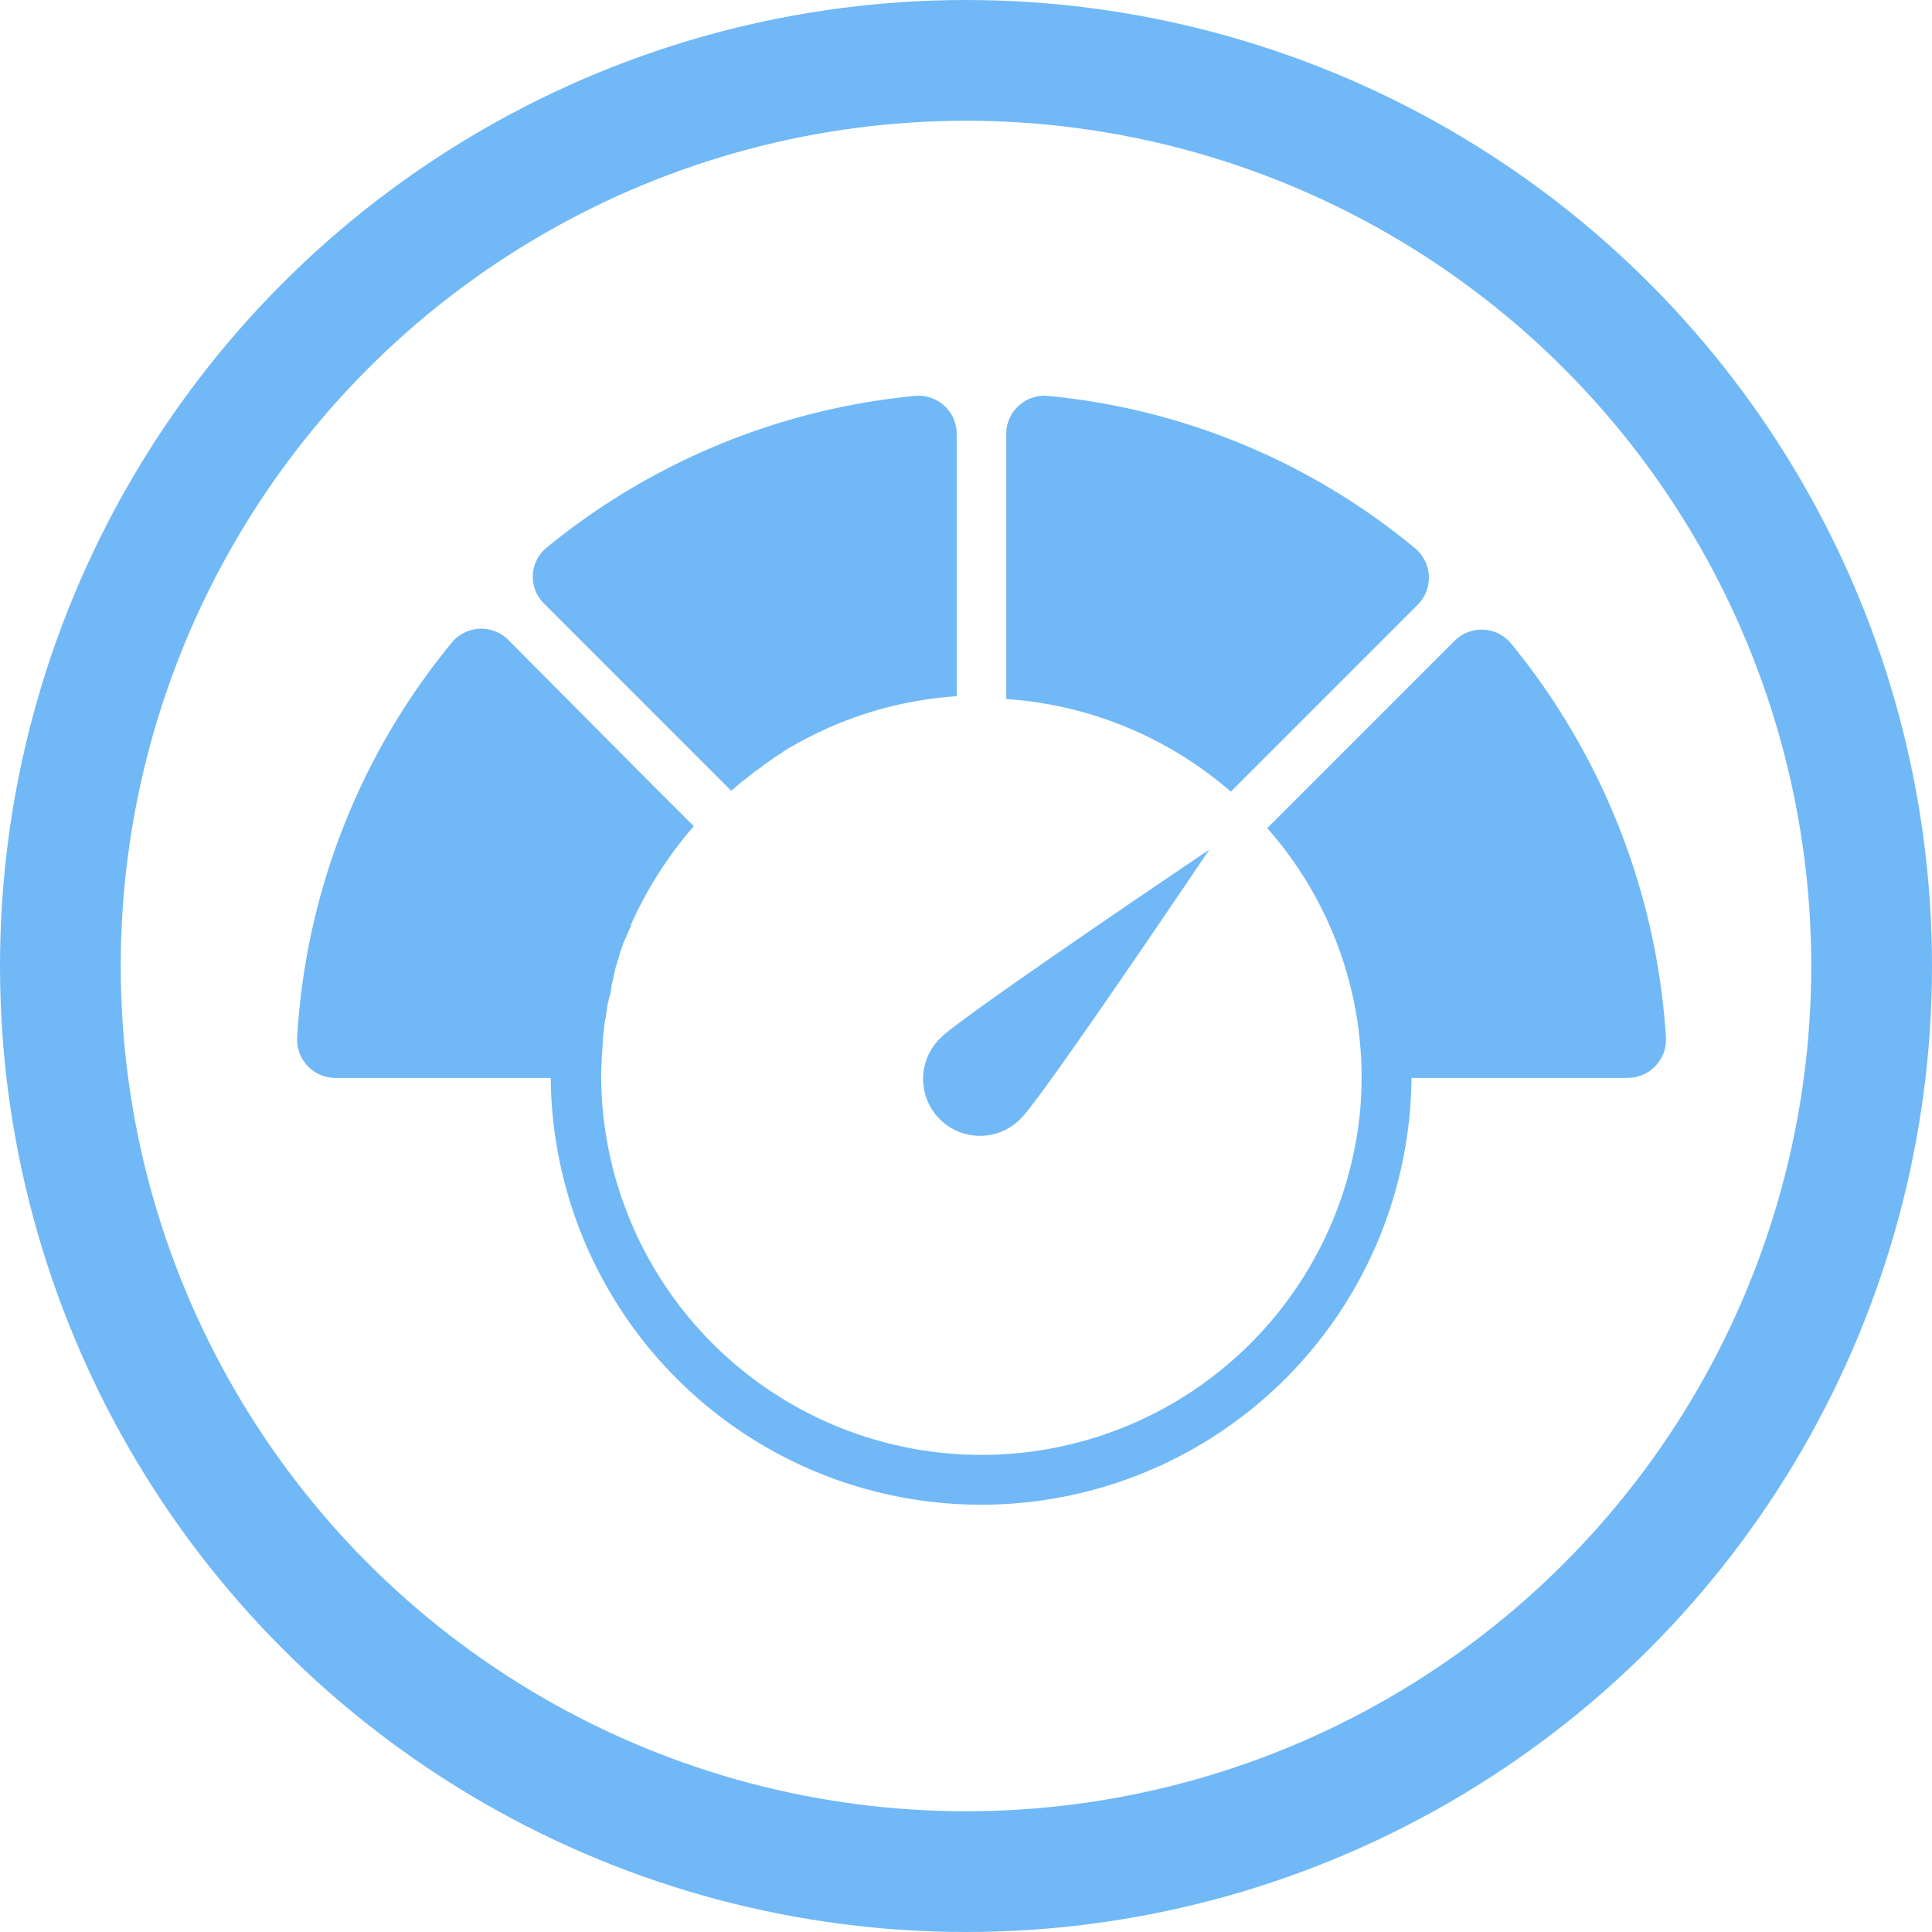
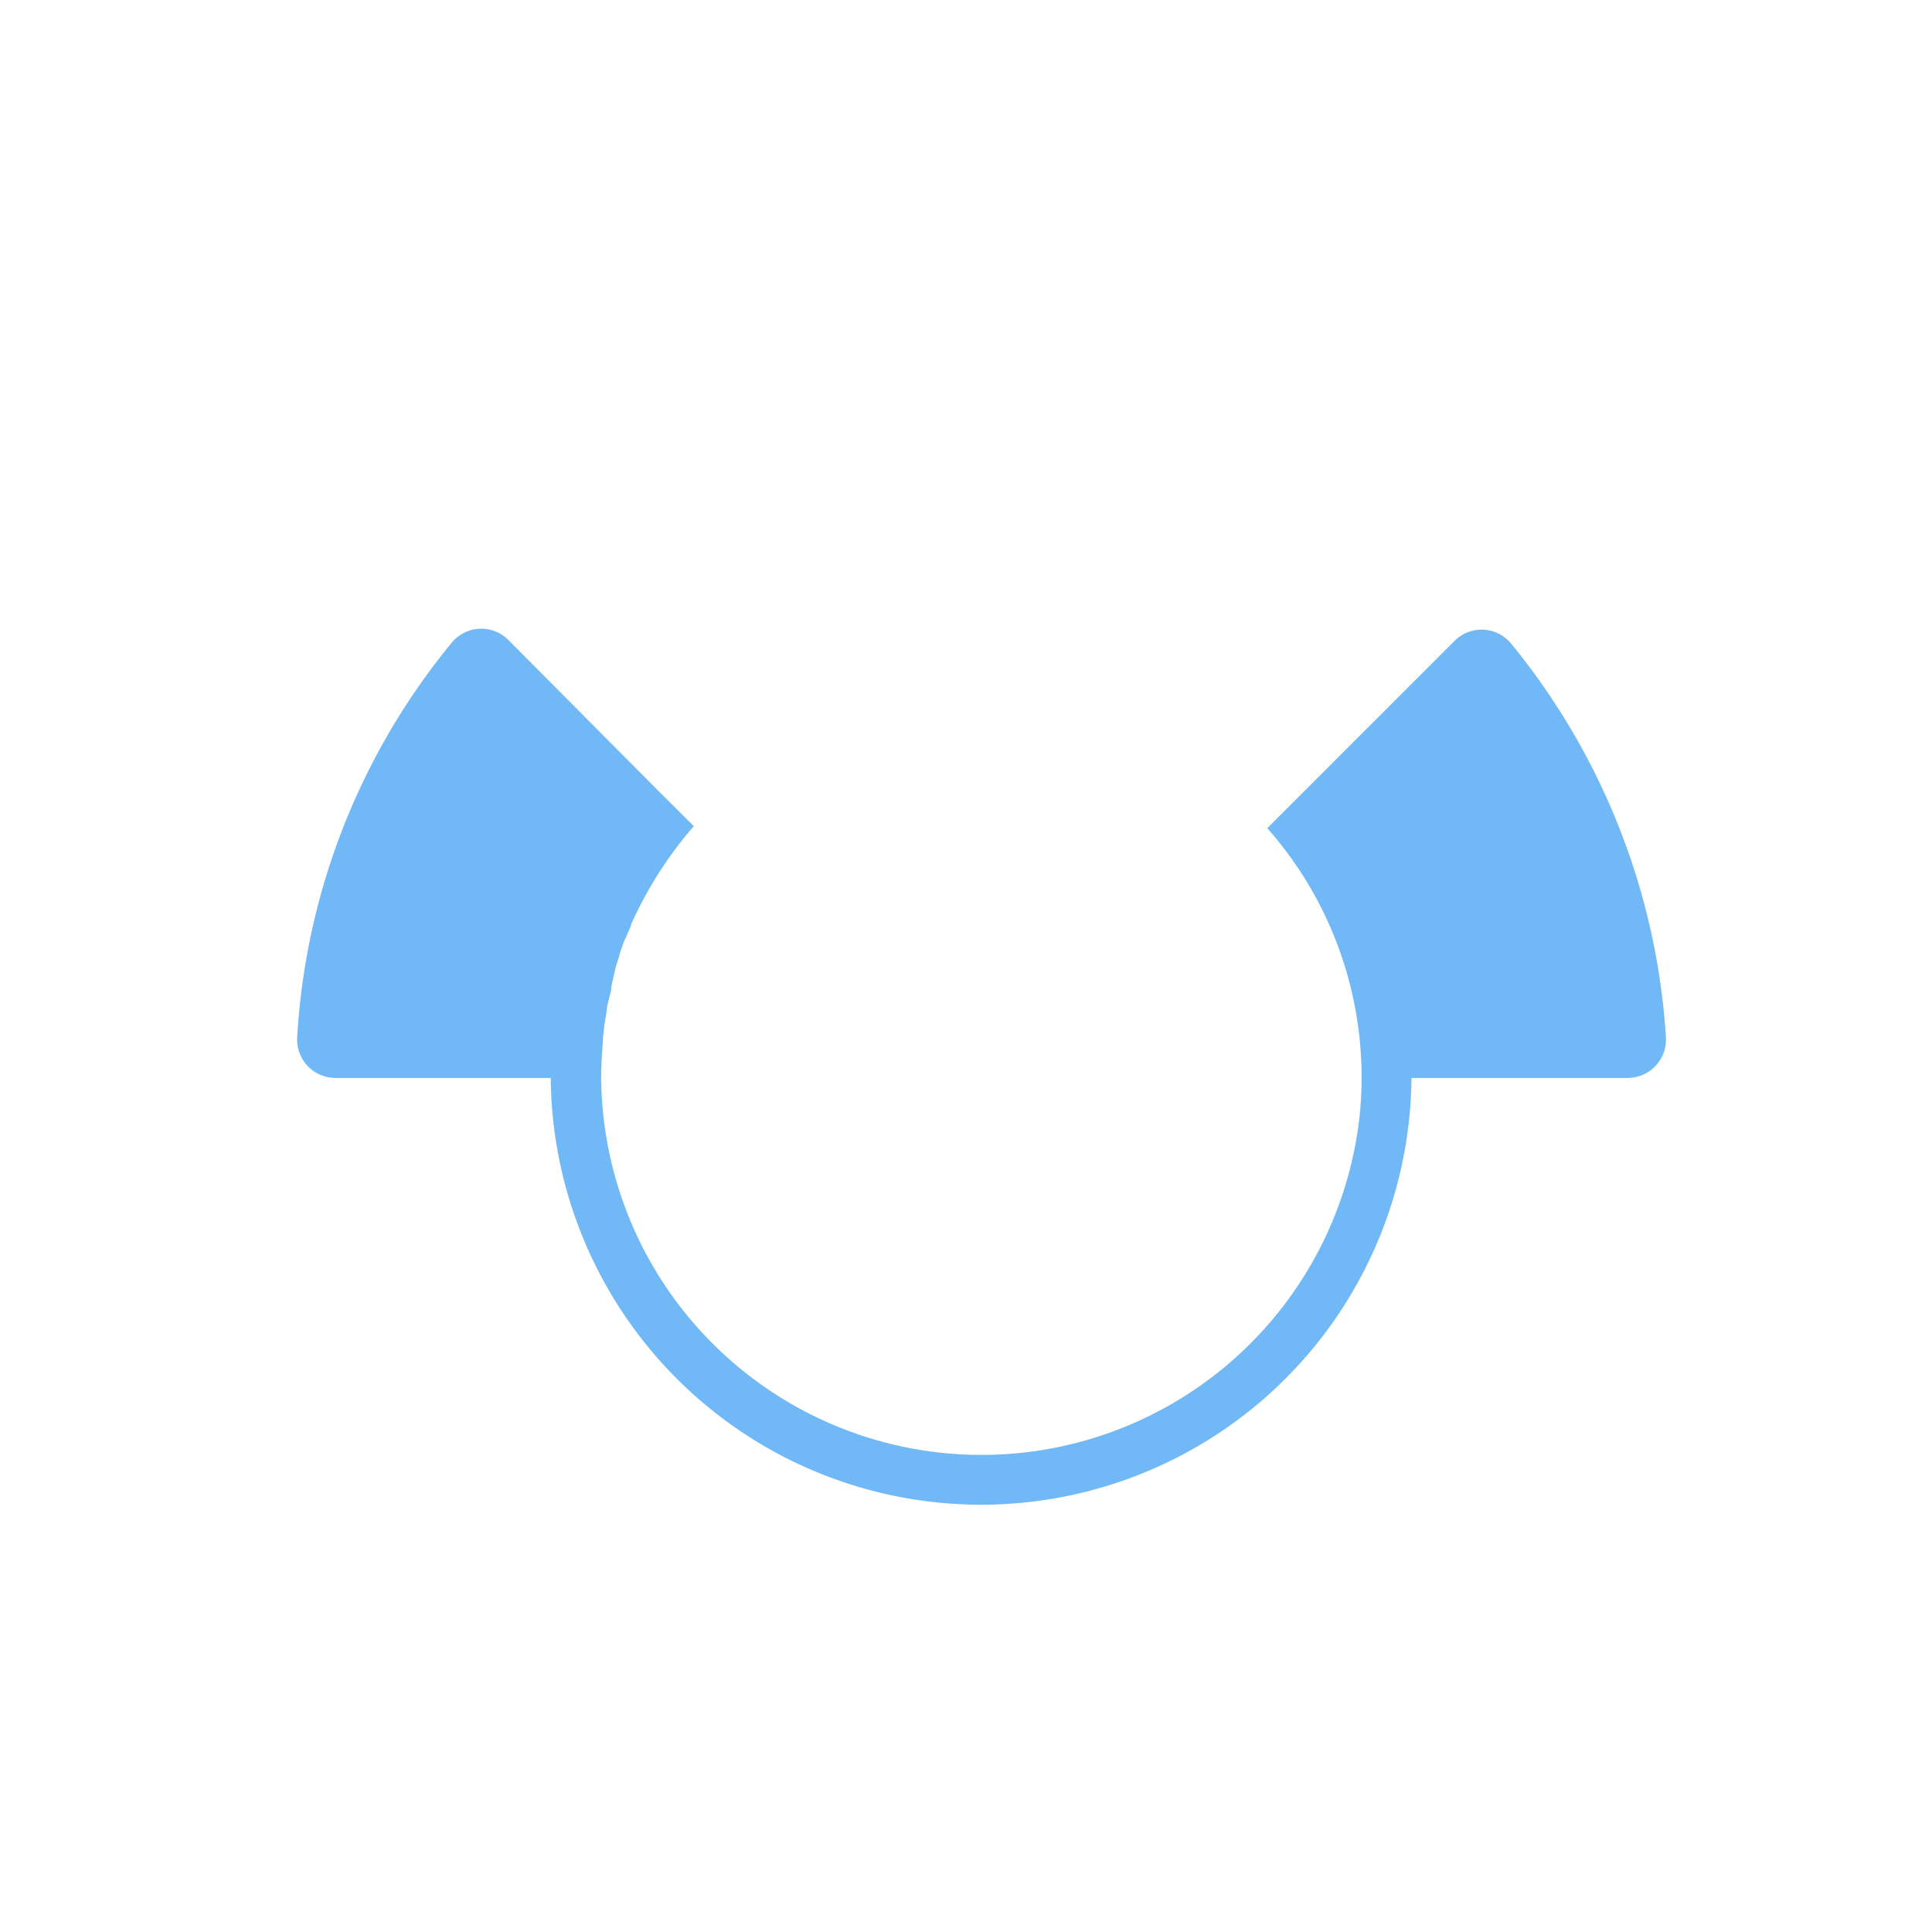
<svg xmlns="http://www.w3.org/2000/svg" viewBox="0 0 64 64">
  <defs>
    <style>
      .cls-1 {
        clip-path: url(#clip-score);
      }

      .cls-2, .cls-5 {
        fill: none;
      }

      .cls-2 {
        stroke: #71b8f7;
        stroke-width: 4px;
      }

      .cls-3 {
        fill: #71b8f7;
      }

      .cls-4 {
        stroke: none;
      }
    </style>
    <clipPath id="clip-score">
      <rect width="64" height="64" />
    </clipPath>
  </defs>
  <g id="score" class="cls-1">
    <g id="score-2" data-name="score" transform="translate(-8 -8.001)">
      <g id="Group_5460" data-name="Group 5460" transform="translate(8 8.001)">
        <g id="Group_2089" data-name="Group 2089" transform="translate(0 0)">
          <g id="Group_1287" data-name="Group 1287" transform="translate(0)">
            <g id="Group_1279" data-name="Group 1279">
              <g id="Ellipse_123" data-name="Ellipse 123" class="cls-2">
-                 <circle class="cls-4" cx="32" cy="32" r="32" />
-                 <circle class="cls-5" cx="32" cy="32" r="30" />
-               </g>
+                 </g>
            </g>
          </g>
        </g>
      </g>
      <g id="Group_5468" data-name="Group 5468" transform="translate(17.84 21.111)">
-         <path id="Path_491" data-name="Path 491" class="cls-3" d="M70.223,57.395a1.885,1.885,0,1,1-2.665-2.665c.744-.744,8.895-6.23,8.895-6.23S70.967,56.651,70.223,57.395Z" transform="translate(-46.234 -33.464)" />
-         <path id="Path_492" data-name="Path 492" class="cls-3" d="M25.662,5.011a1.244,1.244,0,0,0-.093,1.86l5.021,5.021,1.178,1.178h0c.124-.093.248-.217.372-.31.031-.031.093-.062.155-.124.093-.062.186-.155.279-.217.155-.093.279-.217.434-.31.031-.031.093-.062.124-.093.124-.093.248-.155.372-.248.031-.031.062-.031.093-.062.155-.093.279-.155.434-.248.031,0,.031-.031.062-.031a12.545,12.545,0,0,1,5.145-1.488V1.261A1.262,1.262,0,0,0,37.873-.01,22.654,22.654,0,0,0,25.662,5.011Z" transform="translate(-17.386 0.014)" />
-         <path id="Path_493" data-name="Path 493" class="cls-3" d="M77.164-.01A1.262,1.262,0,0,0,75.8,1.261v8.771A12.645,12.645,0,0,1,83.238,13.1l1.178-1.178L89.437,6.9a1.267,1.267,0,0,0-.093-1.86A22.359,22.359,0,0,0,77.164-.01Z" transform="translate(-52.306 0.014)" />
        <path id="Path_494" data-name="Path 494" class="cls-3" d="M40.195,25.355a1.266,1.266,0,0,0-1.86-.062l-5.021,5.021-1.178,1.178A12.466,12.466,0,0,1,35.2,40.975,12.6,12.6,0,0,1,10.07,39.766h0c0-.434.031-.837.062-1.271V38.4c.031-.155.031-.341.062-.5,0-.062.031-.124.031-.186.031-.124.031-.279.062-.4.031-.093.031-.155.062-.248a1.318,1.318,0,0,0,.062-.341,23215.056,23215.056,0,0,0,.124-.558c.031-.124.062-.217.093-.31a1.977,1.977,0,0,0,.062-.217c.031-.124.093-.248.124-.372.031-.031.031-.093.062-.124.062-.155.124-.279.186-.434v-.031a13.213,13.213,0,0,1,2.077-3.254L11.96,30.251,7,25.262a1.266,1.266,0,0,0-1.86.062A22.619,22.619,0,0,0,0,38.433a1.271,1.271,0,0,0,1.271,1.333H8.4a14.257,14.257,0,0,0,28.513,0h7.159a1.272,1.272,0,0,0,1.271-1.333A22.862,22.862,0,0,0,40.195,25.355Z" transform="translate(0.004 -17.168)" />
      </g>
    </g>
  </g>
</svg>